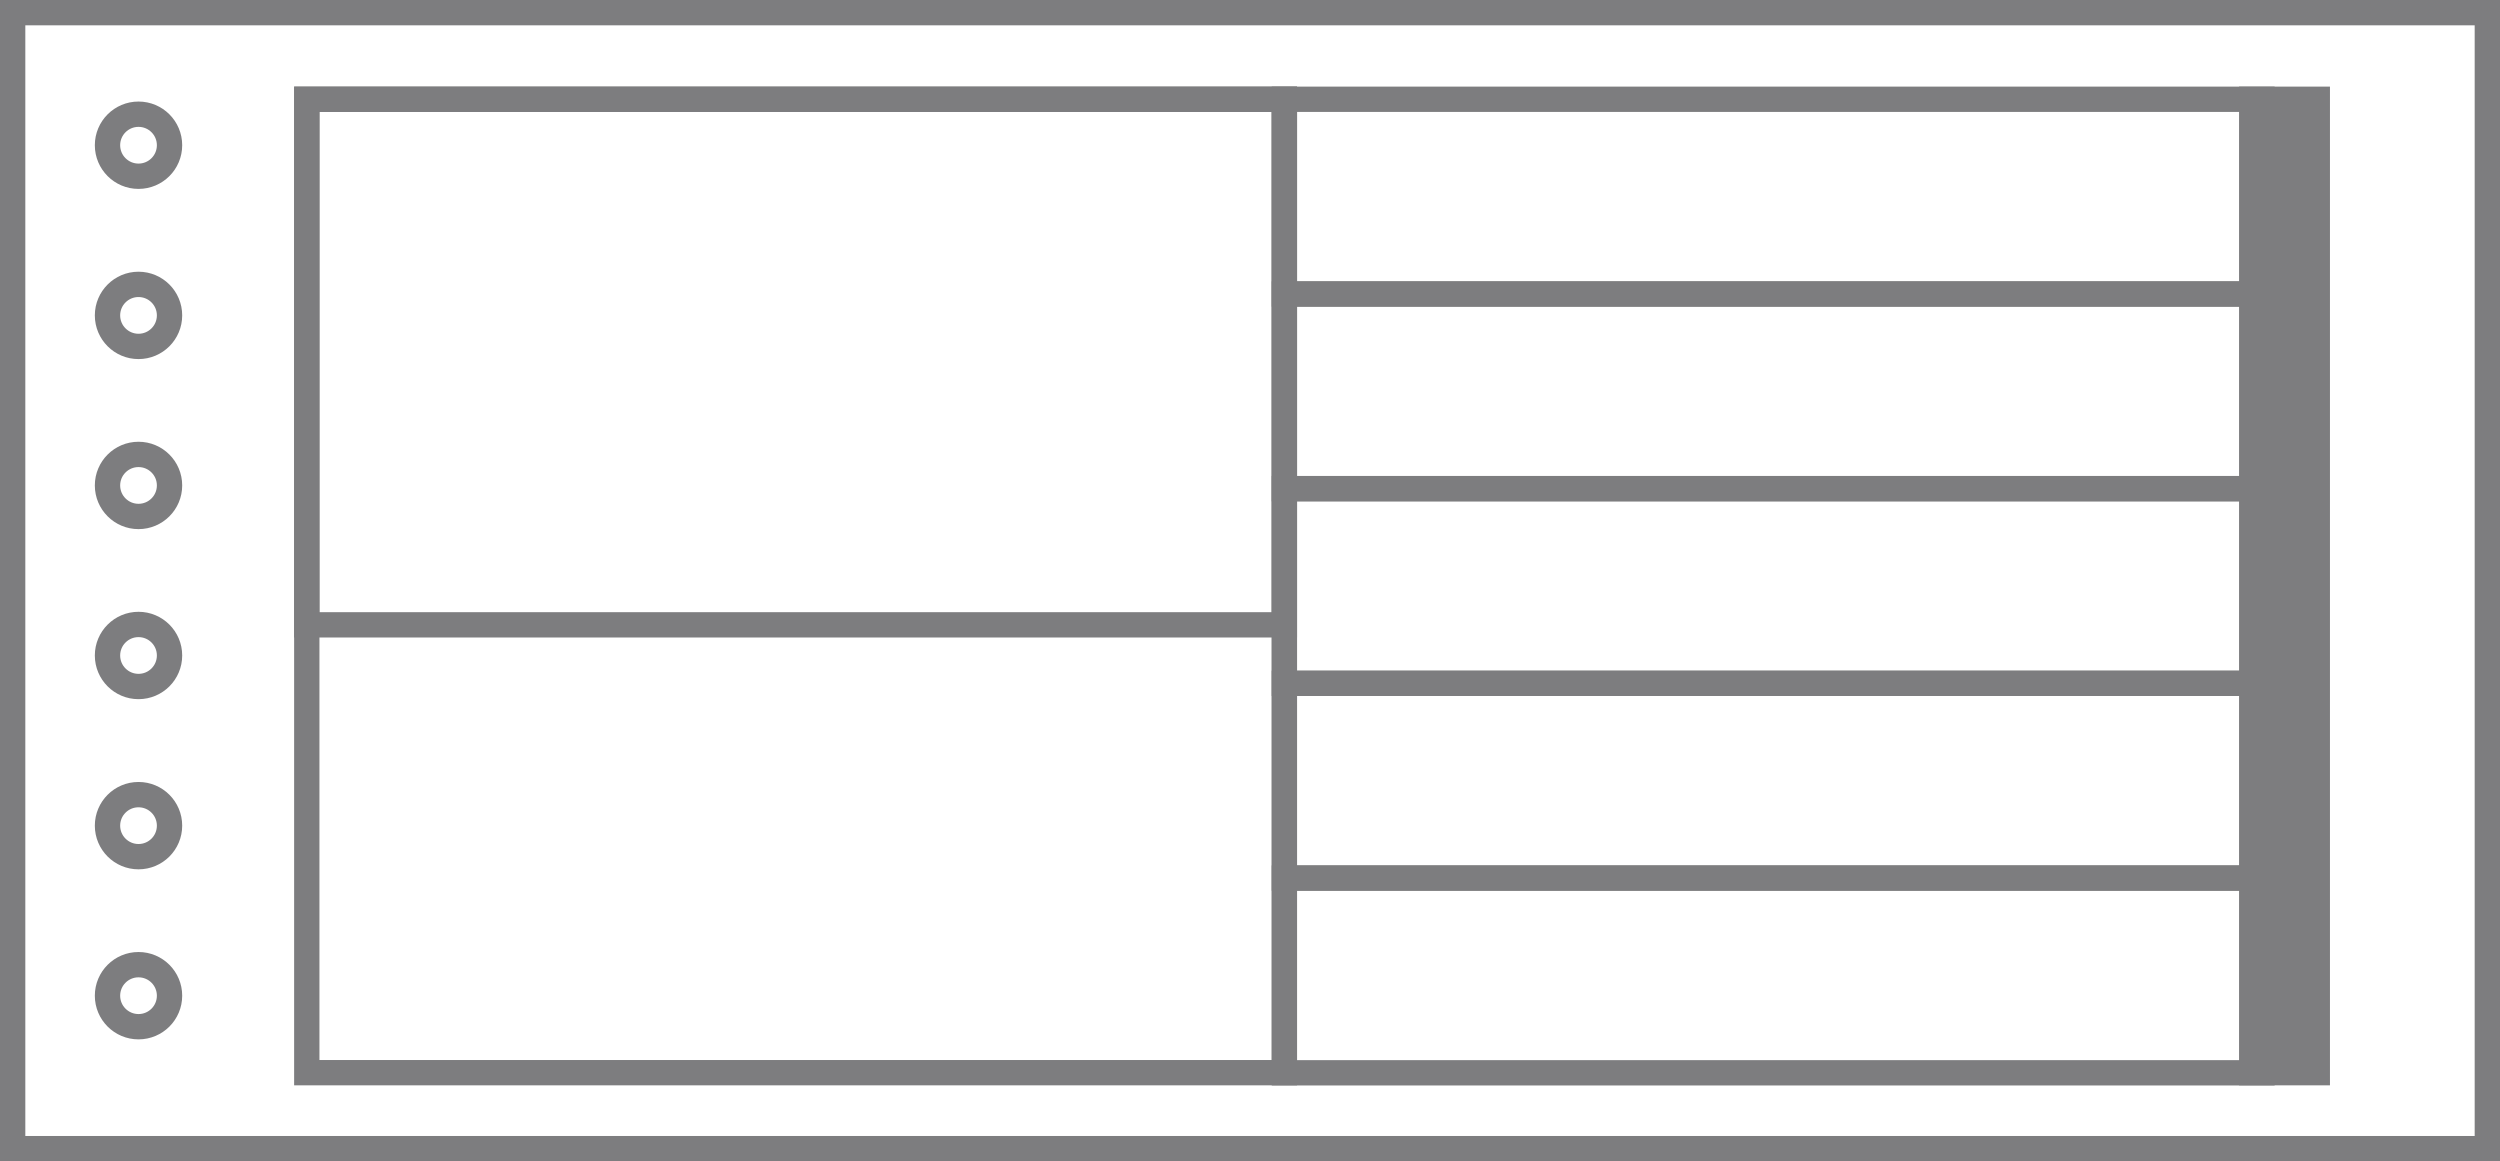
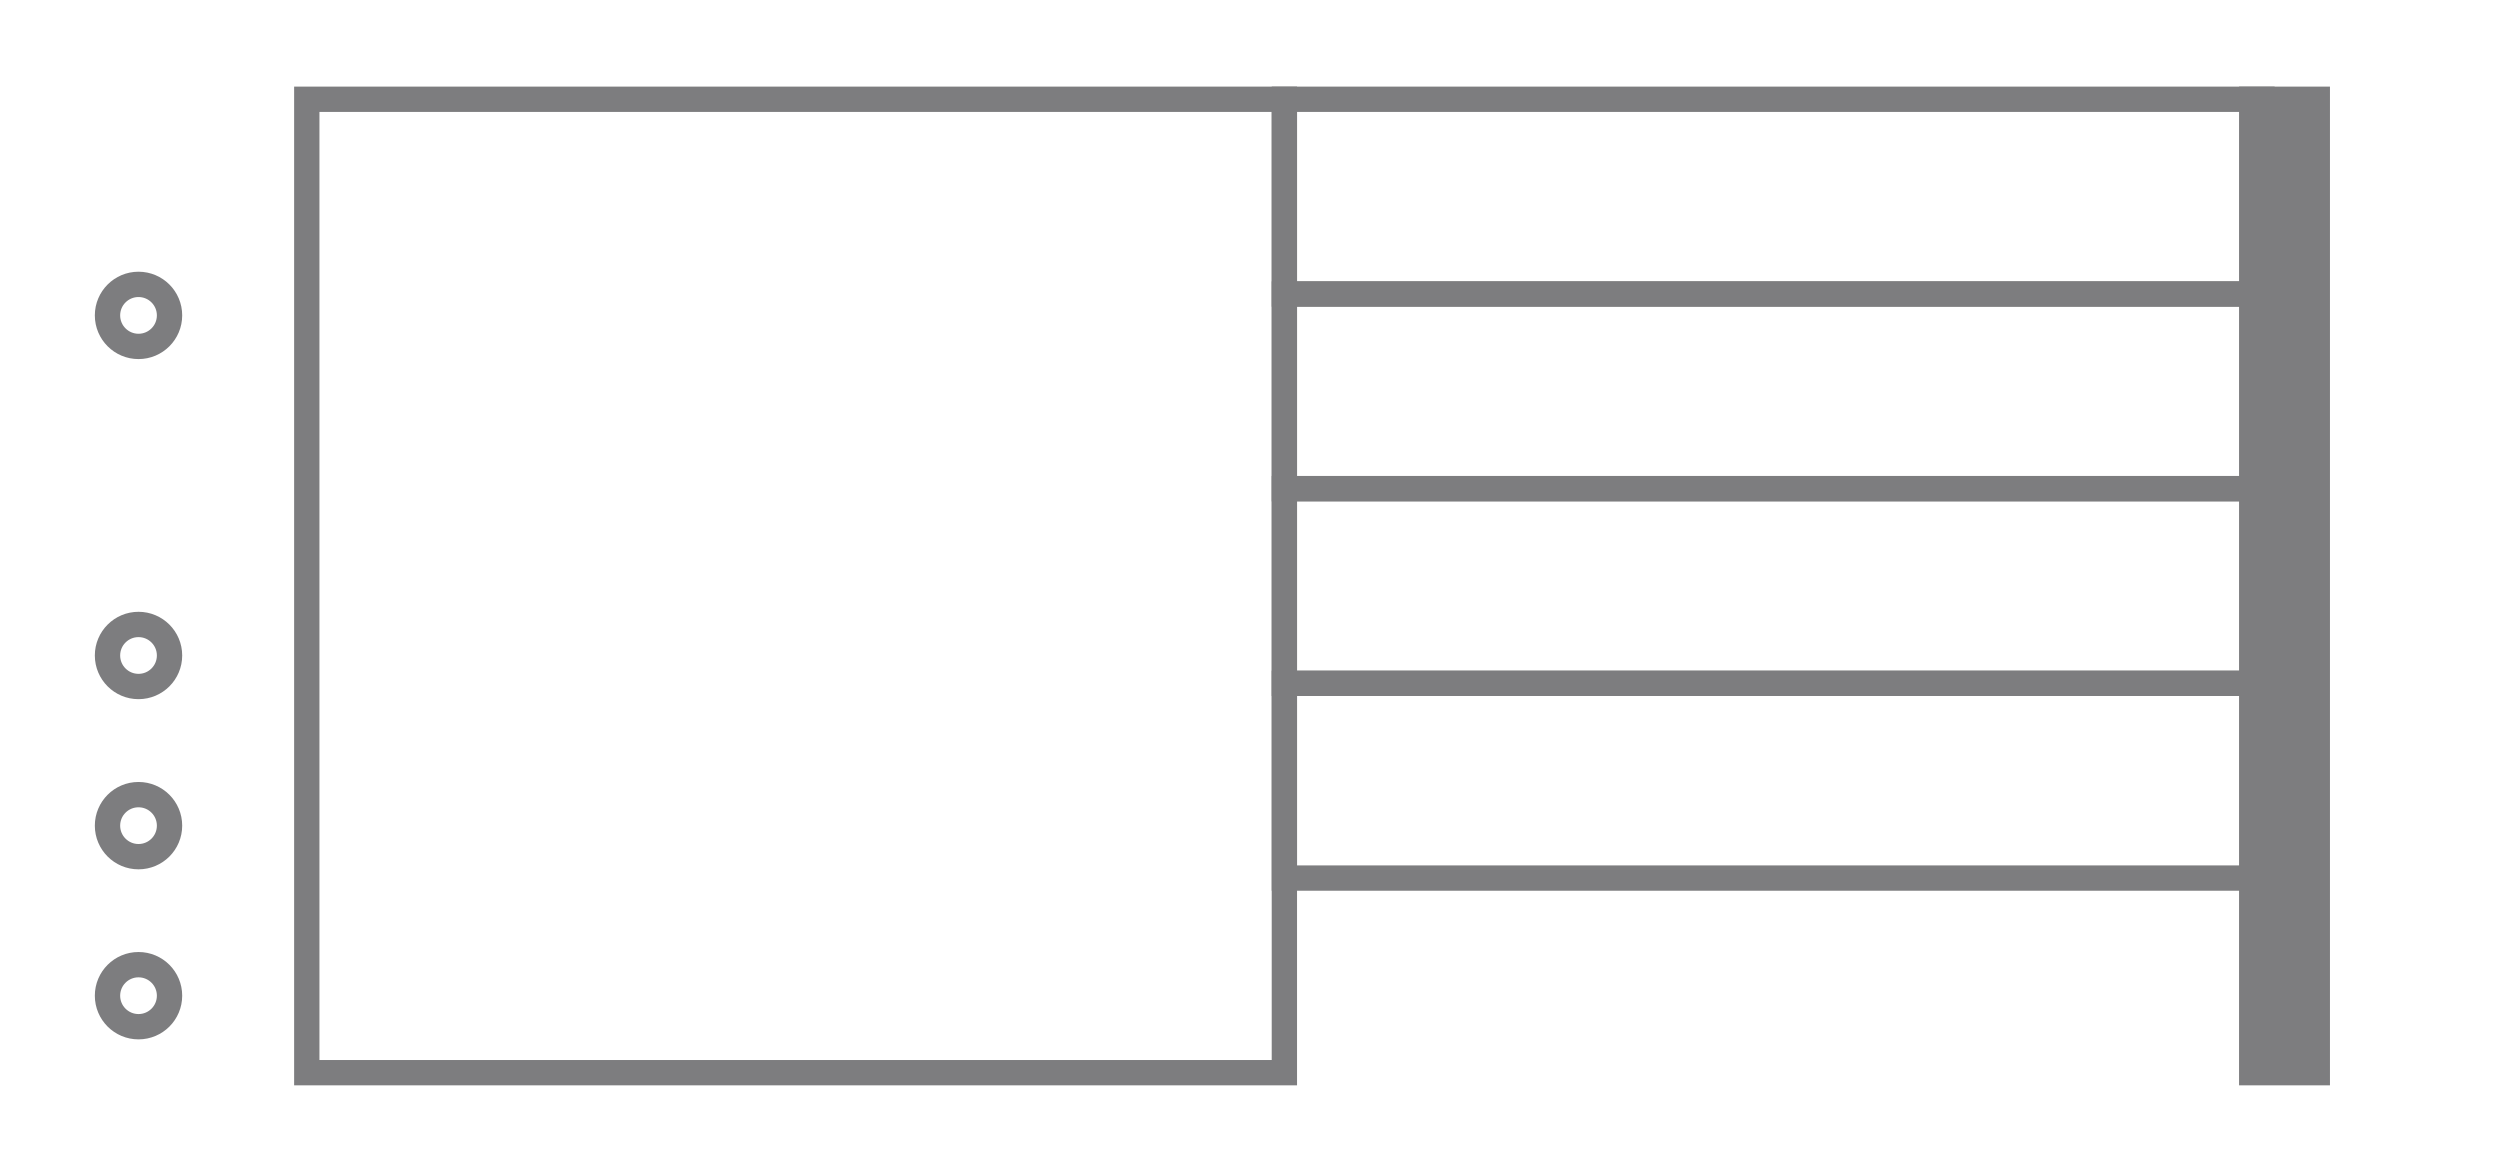
<svg xmlns="http://www.w3.org/2000/svg" viewBox="0 0 197.45 91.72">
  <defs>
    <style>.cls-1{fill:none;}.cls-1,.cls-2{stroke:#7d7d7f;stroke-miterlimit:10;stroke-width:2px;}.cls-2{fill:#7d7d7f;}</style>
  </defs>
  <title>in-mail</title>
  <g id="圖層_2" data-name="圖層 2">
    <g id="圖層_1-2" data-name="圖層 1">
-       <rect class="cls-1" x="1" y="1" width="195.45" height="89.72" />
-       <circle class="cls-1" cx="10.94" cy="11.47" r="2.45" />
      <circle class="cls-1" cx="10.94" cy="24.91" r="2.45" />
-       <circle class="cls-1" cx="10.94" cy="38.34" r="2.45" />
      <circle class="cls-1" cx="10.94" cy="51.77" r="2.45" />
      <circle class="cls-1" cx="10.94" cy="65.21" r="2.45" />
      <circle class="cls-1" cx="10.94" cy="78.64" r="2.45" />
      <rect class="cls-1" x="24.23" y="7.84" width="77.21" height="76.88" />
-       <rect class="cls-1" x="24.23" y="7.84" width="77.21" height="41.51" />
      <rect class="cls-2" x="177.84" y="7.84" width="5.18" height="76.88" />
      <rect class="cls-1" x="101.44" y="7.84" width="77.21" height="15.38" />
      <rect class="cls-1" x="101.44" y="23.22" width="77.21" height="15.38" />
      <rect class="cls-1" x="101.44" y="38.59" width="77.21" height="15.38" />
      <rect class="cls-1" x="101.44" y="53.97" width="77.21" height="15.38" />
-       <rect class="cls-1" x="101.44" y="69.35" width="77.21" height="15.38" />
    </g>
  </g>
</svg>